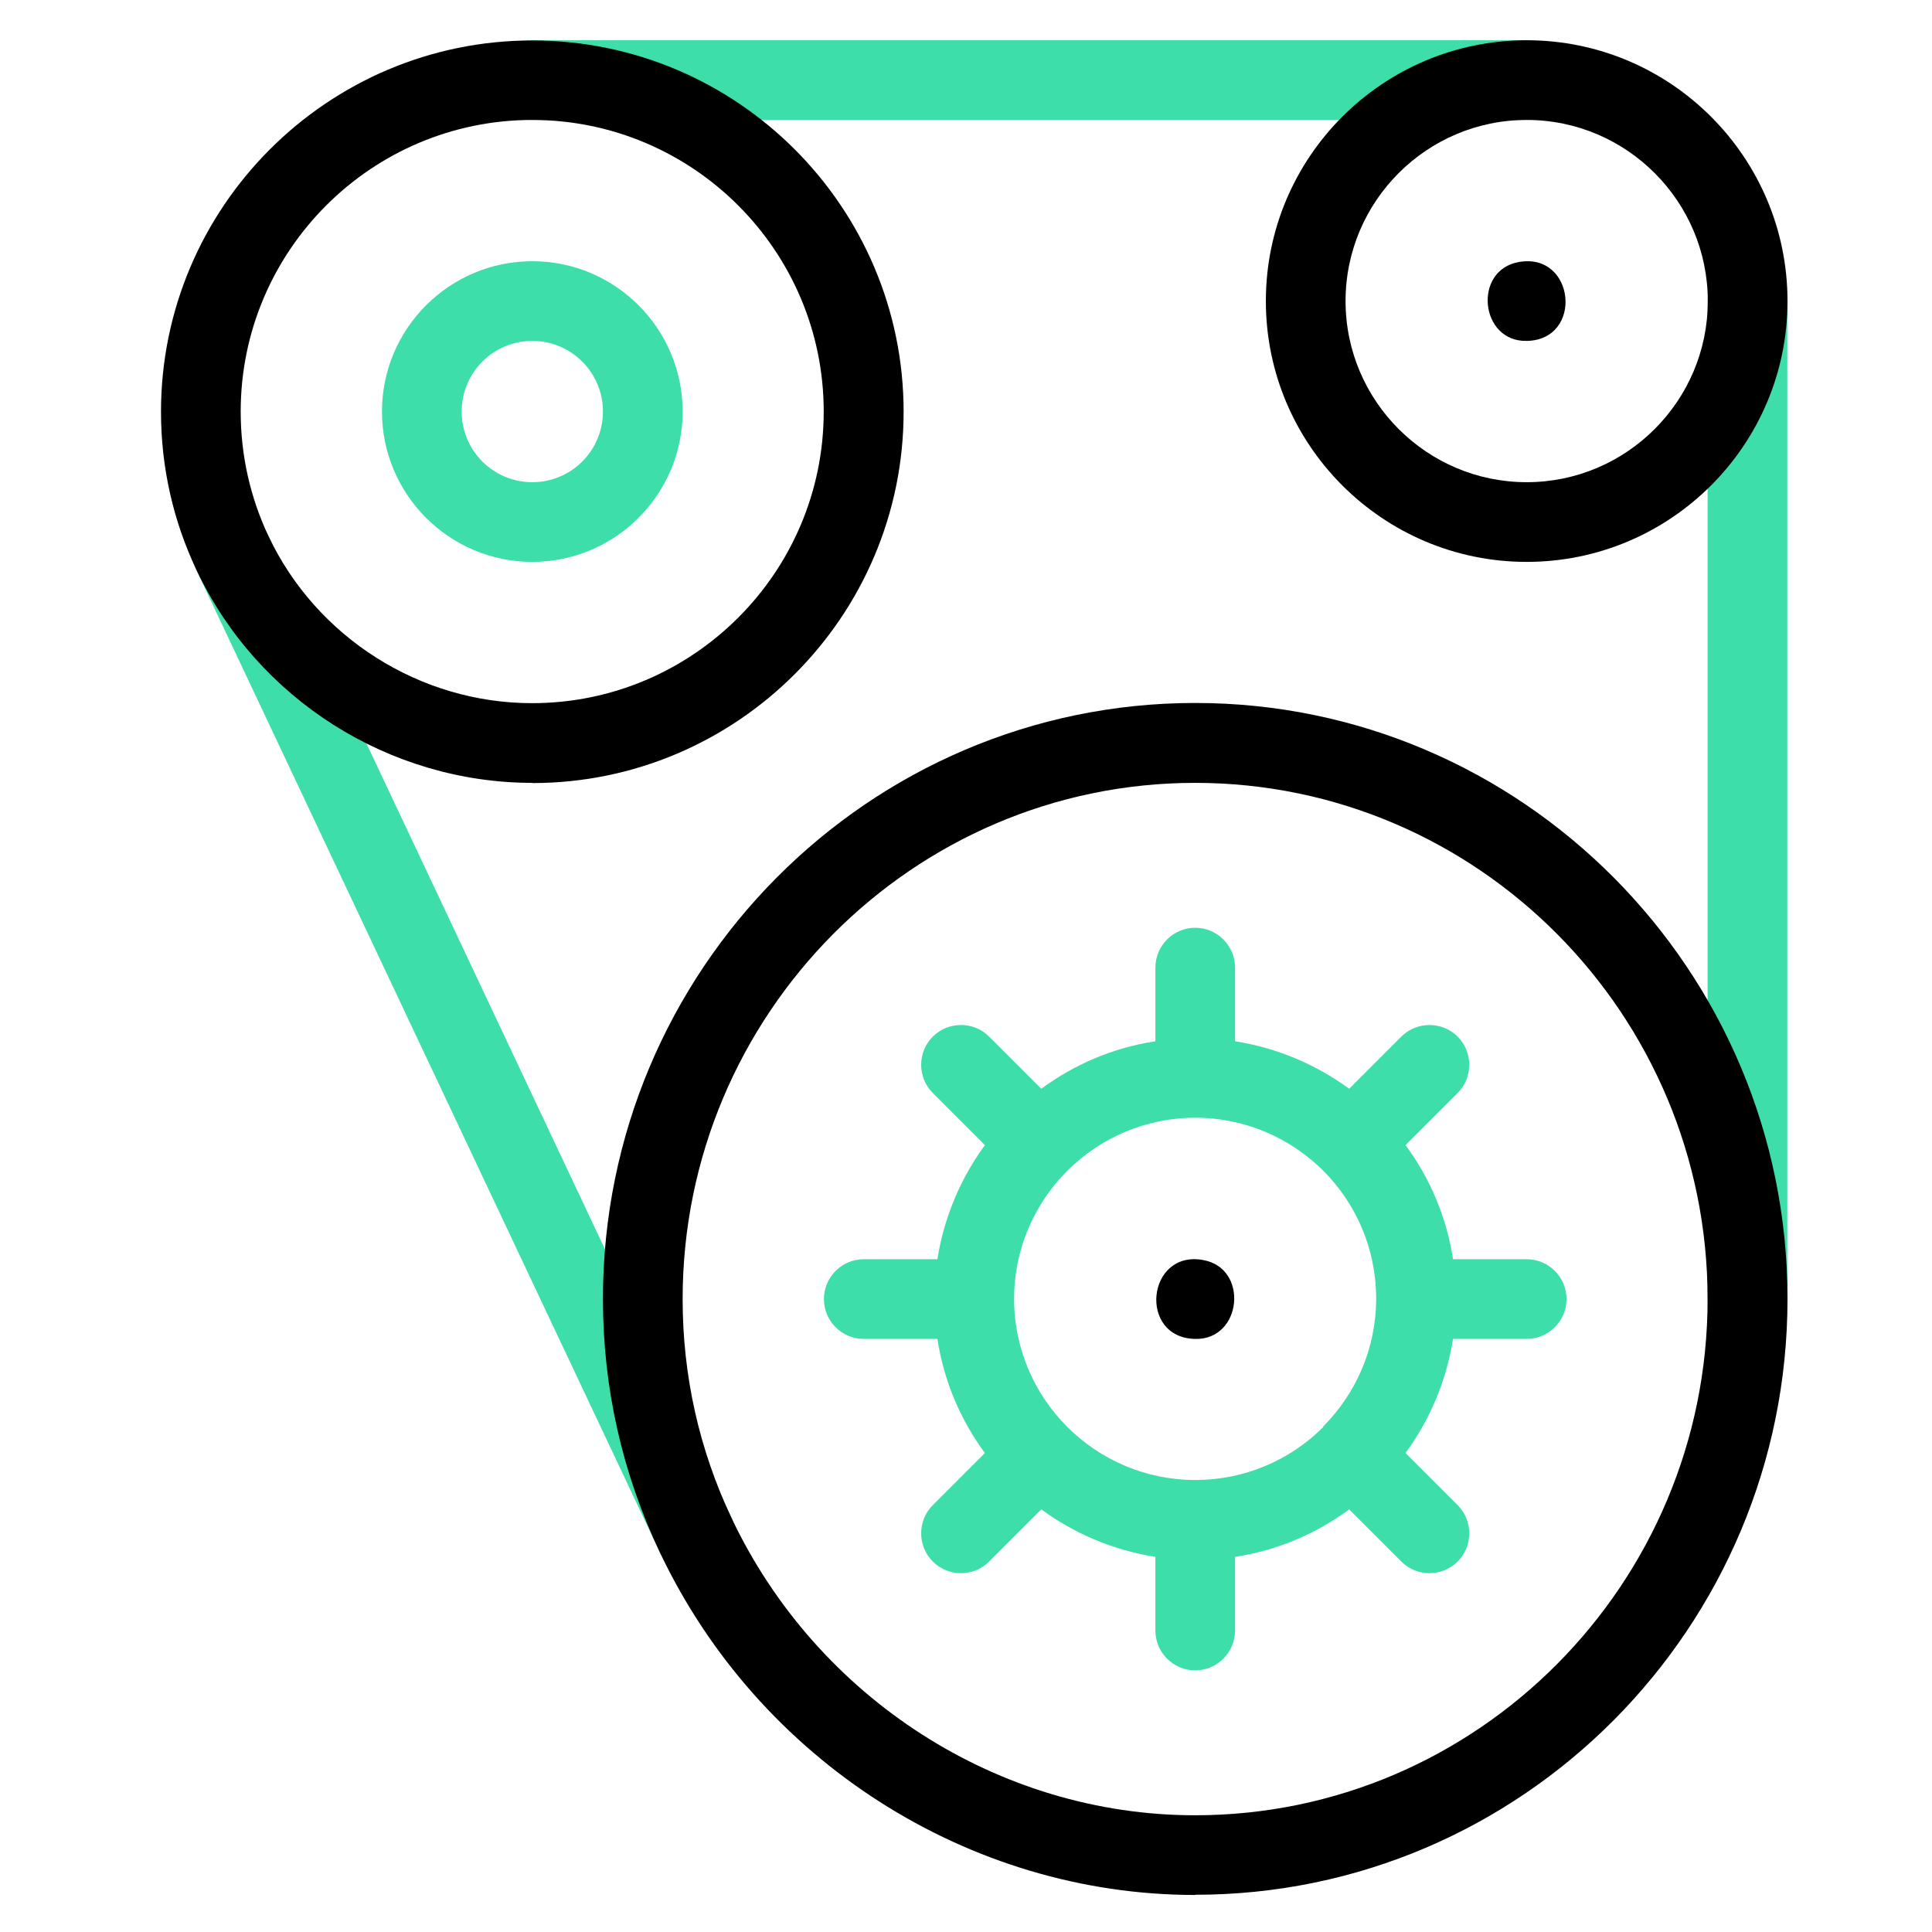
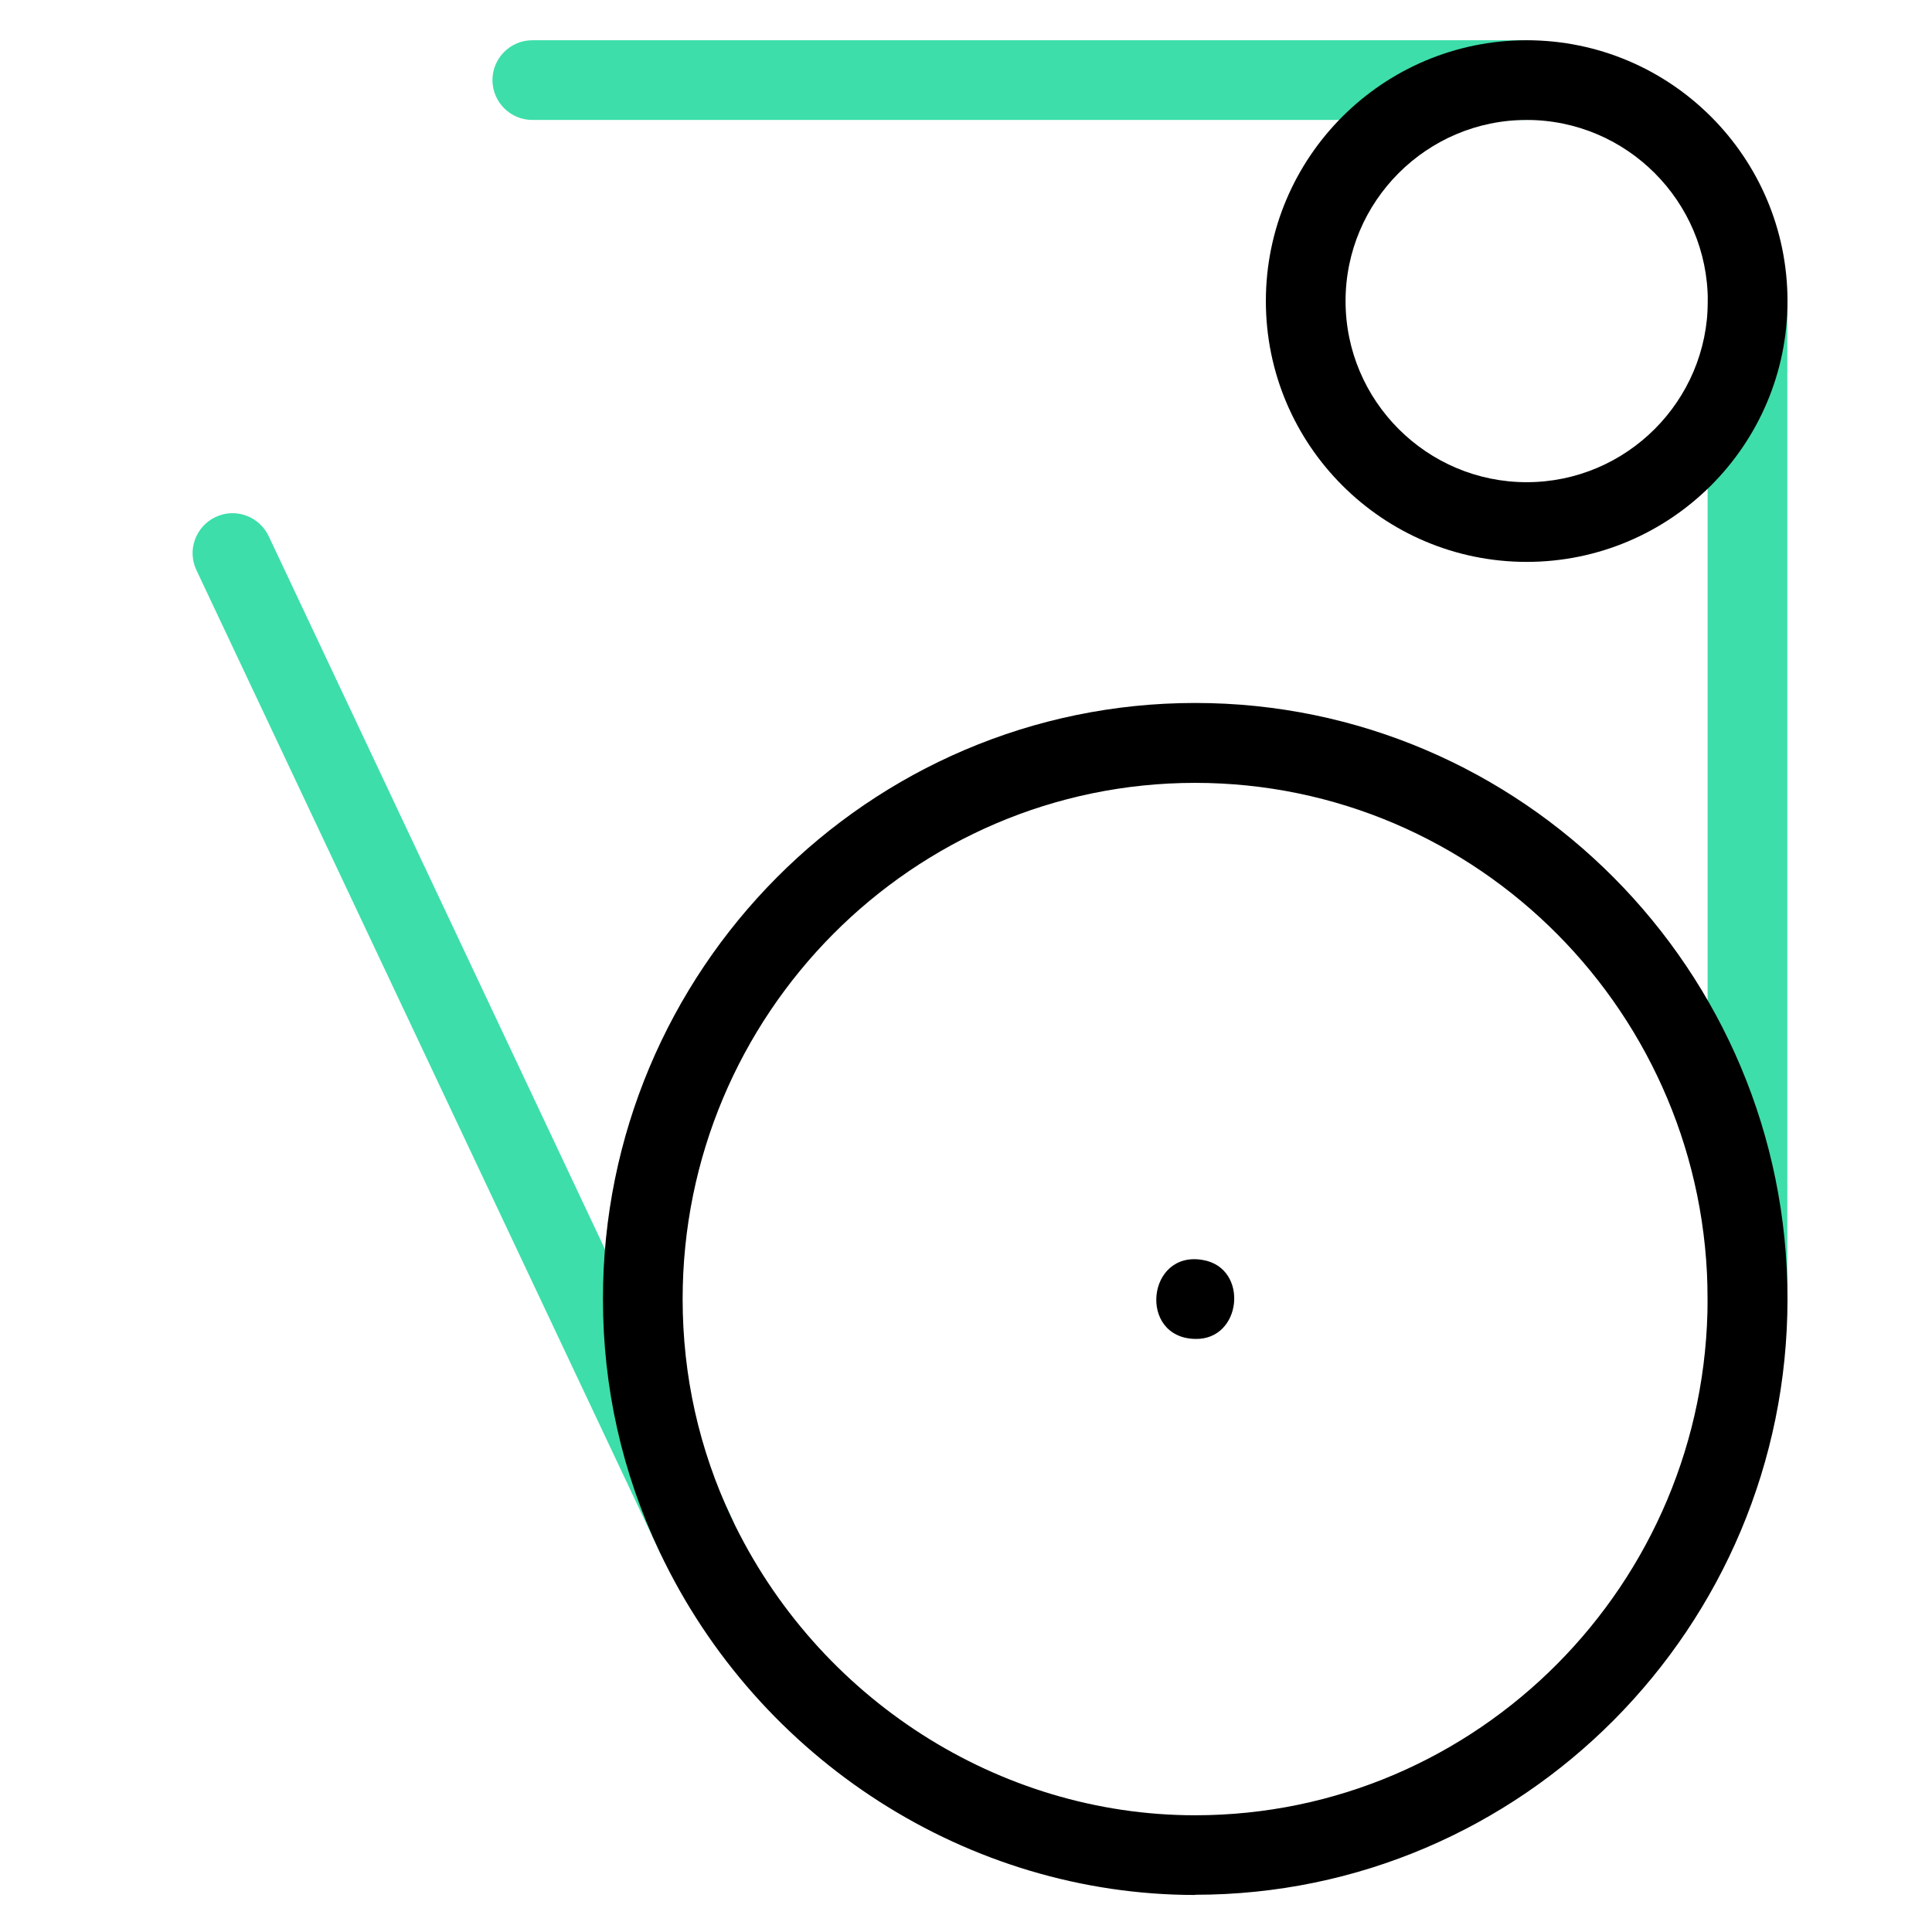
<svg xmlns="http://www.w3.org/2000/svg" id="Layer_1" data-name="Layer 1" viewBox="0 0 96 96">
  <defs>
    <style>
      .cls-1, .cls-2 {
        stroke-width: 0px;
      }

      .cls-2 {
        fill: #3ddeaa;
      }
    </style>
  </defs>
  <g>
    <path class="cls-2" d="M34.57,78.26c-.74,0-1.45-.42-1.79-1.14L9.76,28.33c-.47-.99-.04-2.17.95-2.64.99-.47,2.17-.04,2.64.95l23.01,48.79c.47.99.04,2.17-.95,2.64-.27.13-.56.19-.84.19h0Z" />
    <path class="cls-2" d="M75.86,5.96H26.45c-1.09,0-1.98-.89-1.98-1.98s.89-1.98,1.98-1.98h49.41c1.09,0,1.98.89,1.98,1.98s-.89,1.98-1.98,1.98Z" />
    <path class="cls-2" d="M86.83,66.53c-1.09,0-1.98-.89-1.98-1.98V14.96c0-1.09.89-1.98,1.98-1.98s1.98.89,1.98,1.98v49.59c0,1.09-.89,1.98-1.98,1.98Z" />
  </g>
  <path class="cls-1" d="M59.39,94.16c-11.27,0-21.71-6.69-26.61-17.04-1.87-3.95-2.82-8.18-2.82-12.58,0-16.33,13.2-29.61,29.43-29.61s29.43,13.28,29.43,29.61-13.2,29.61-29.43,29.61h0ZM59.39,38.9c-14.04,0-25.47,11.51-25.47,25.65,0,3.81.82,7.47,2.43,10.88,4.25,8.97,13.29,14.77,23.03,14.77,14.04,0,25.47-11.51,25.47-25.65s-11.42-25.65-25.47-25.65h0Z" />
-   <path class="cls-2" d="M75.86,62.57h-3.66c-.32-2.1-1.15-4.03-2.36-5.67l2.59-2.59c.77-.77.77-2.03,0-2.8-.77-.77-2.03-.77-2.8,0l-2.59,2.59c-1.64-1.2-3.57-2.03-5.67-2.36v-3.66c0-1.09-.89-1.98-1.98-1.98s-1.98.89-1.98,1.98v3.66c-2.1.32-4.03,1.15-5.67,2.36l-2.59-2.59c-.77-.77-2.03-.77-2.8,0-.77.77-.77,2.03,0,2.8l2.59,2.59c-1.2,1.64-2.03,3.57-2.36,5.67h-3.66c-1.09,0-1.98.89-1.98,1.98s.89,1.98,1.98,1.98h3.66c.32,2.1,1.15,4.03,2.36,5.67l-2.59,2.59c-.77.77-.77,2.03,0,2.8.39.39.89.58,1.4.58s1.01-.19,1.4-.58l2.59-2.59c1.64,1.2,3.57,2.03,5.67,2.36v3.66c0,1.09.89,1.98,1.98,1.98s1.98-.89,1.98-1.98v-3.66c2.1-.32,4.03-1.15,5.67-2.36l2.59,2.59c.39.39.89.58,1.4.58s1.01-.19,1.4-.58c.77-.77.77-2.03,0-2.8l-2.59-2.59c1.2-1.64,2.03-3.57,2.36-5.67h3.66c1.09,0,1.98-.89,1.98-1.98,0-1.09-.89-1.98-1.98-1.98ZM65.75,70.91s0,0,0,0,0,0,0,0c-1.63,1.63-3.88,2.63-6.36,2.63s-4.73-1.01-6.36-2.64c0,0,0,0,0,0s0,0,0,0c-1.63-1.63-2.64-3.88-2.64-6.36s1.01-4.73,2.64-6.36c0,0,0,0,0,0s0,0,0,0c1.63-1.63,3.88-2.64,6.36-2.64s4.73,1.01,6.36,2.63c0,0,0,0,0,0,0,0,0,0,0,0,1.63,1.63,2.63,3.88,2.63,6.36,0,2.48-1.01,4.73-2.64,6.36h0Z" />
-   <path class="cls-1" d="M26.45,38.9c-7.1,0-13.65-4.15-16.68-10.56-1.17-2.47-1.77-5.13-1.77-7.88,0-10.17,8.28-18.45,18.45-18.45s18.45,8.28,18.45,18.45-8.28,18.45-18.45,18.45ZM26.45,5.96c-7.99,0-14.49,6.5-14.49,14.49,0,2.17.47,4.25,1.38,6.19,2.39,5.04,7.53,8.3,13.1,8.3,7.99,0,14.49-6.5,14.49-14.49s-6.5-14.49-14.49-14.49Z" />
-   <path class="cls-2" d="M26.45,27.92c-4.12,0-7.47-3.35-7.47-7.47s3.35-7.47,7.47-7.47,7.47,3.35,7.47,7.47-3.35,7.47-7.47,7.47ZM26.45,16.94c-1.94,0-3.51,1.57-3.51,3.51s1.57,3.51,3.51,3.51,3.51-1.57,3.51-3.51-1.57-3.51-3.51-3.51Z" />
  <path class="cls-1" d="M75.86,27.92c-7.15,0-12.96-5.81-12.96-12.96s5.81-12.96,12.96-12.96,12.96,5.81,12.96,12.96-5.81,12.96-12.96,12.96ZM75.86,5.96c-4.96,0-9,4.04-9,9s4.04,9,9,9,9-4.04,9-9-4.04-9-9-9Z" />
  <path class="cls-1" d="M59.39,66.53c-2.85-.05-2.41-4.43.39-3.92,2.29.4,1.94,3.98-.39,3.92Z" />
-   <path class="cls-1" d="M75.86,16.94c-2.33.05-2.68-3.52-.39-3.92,2.8-.5,3.23,3.87.39,3.92Z" />
</svg>